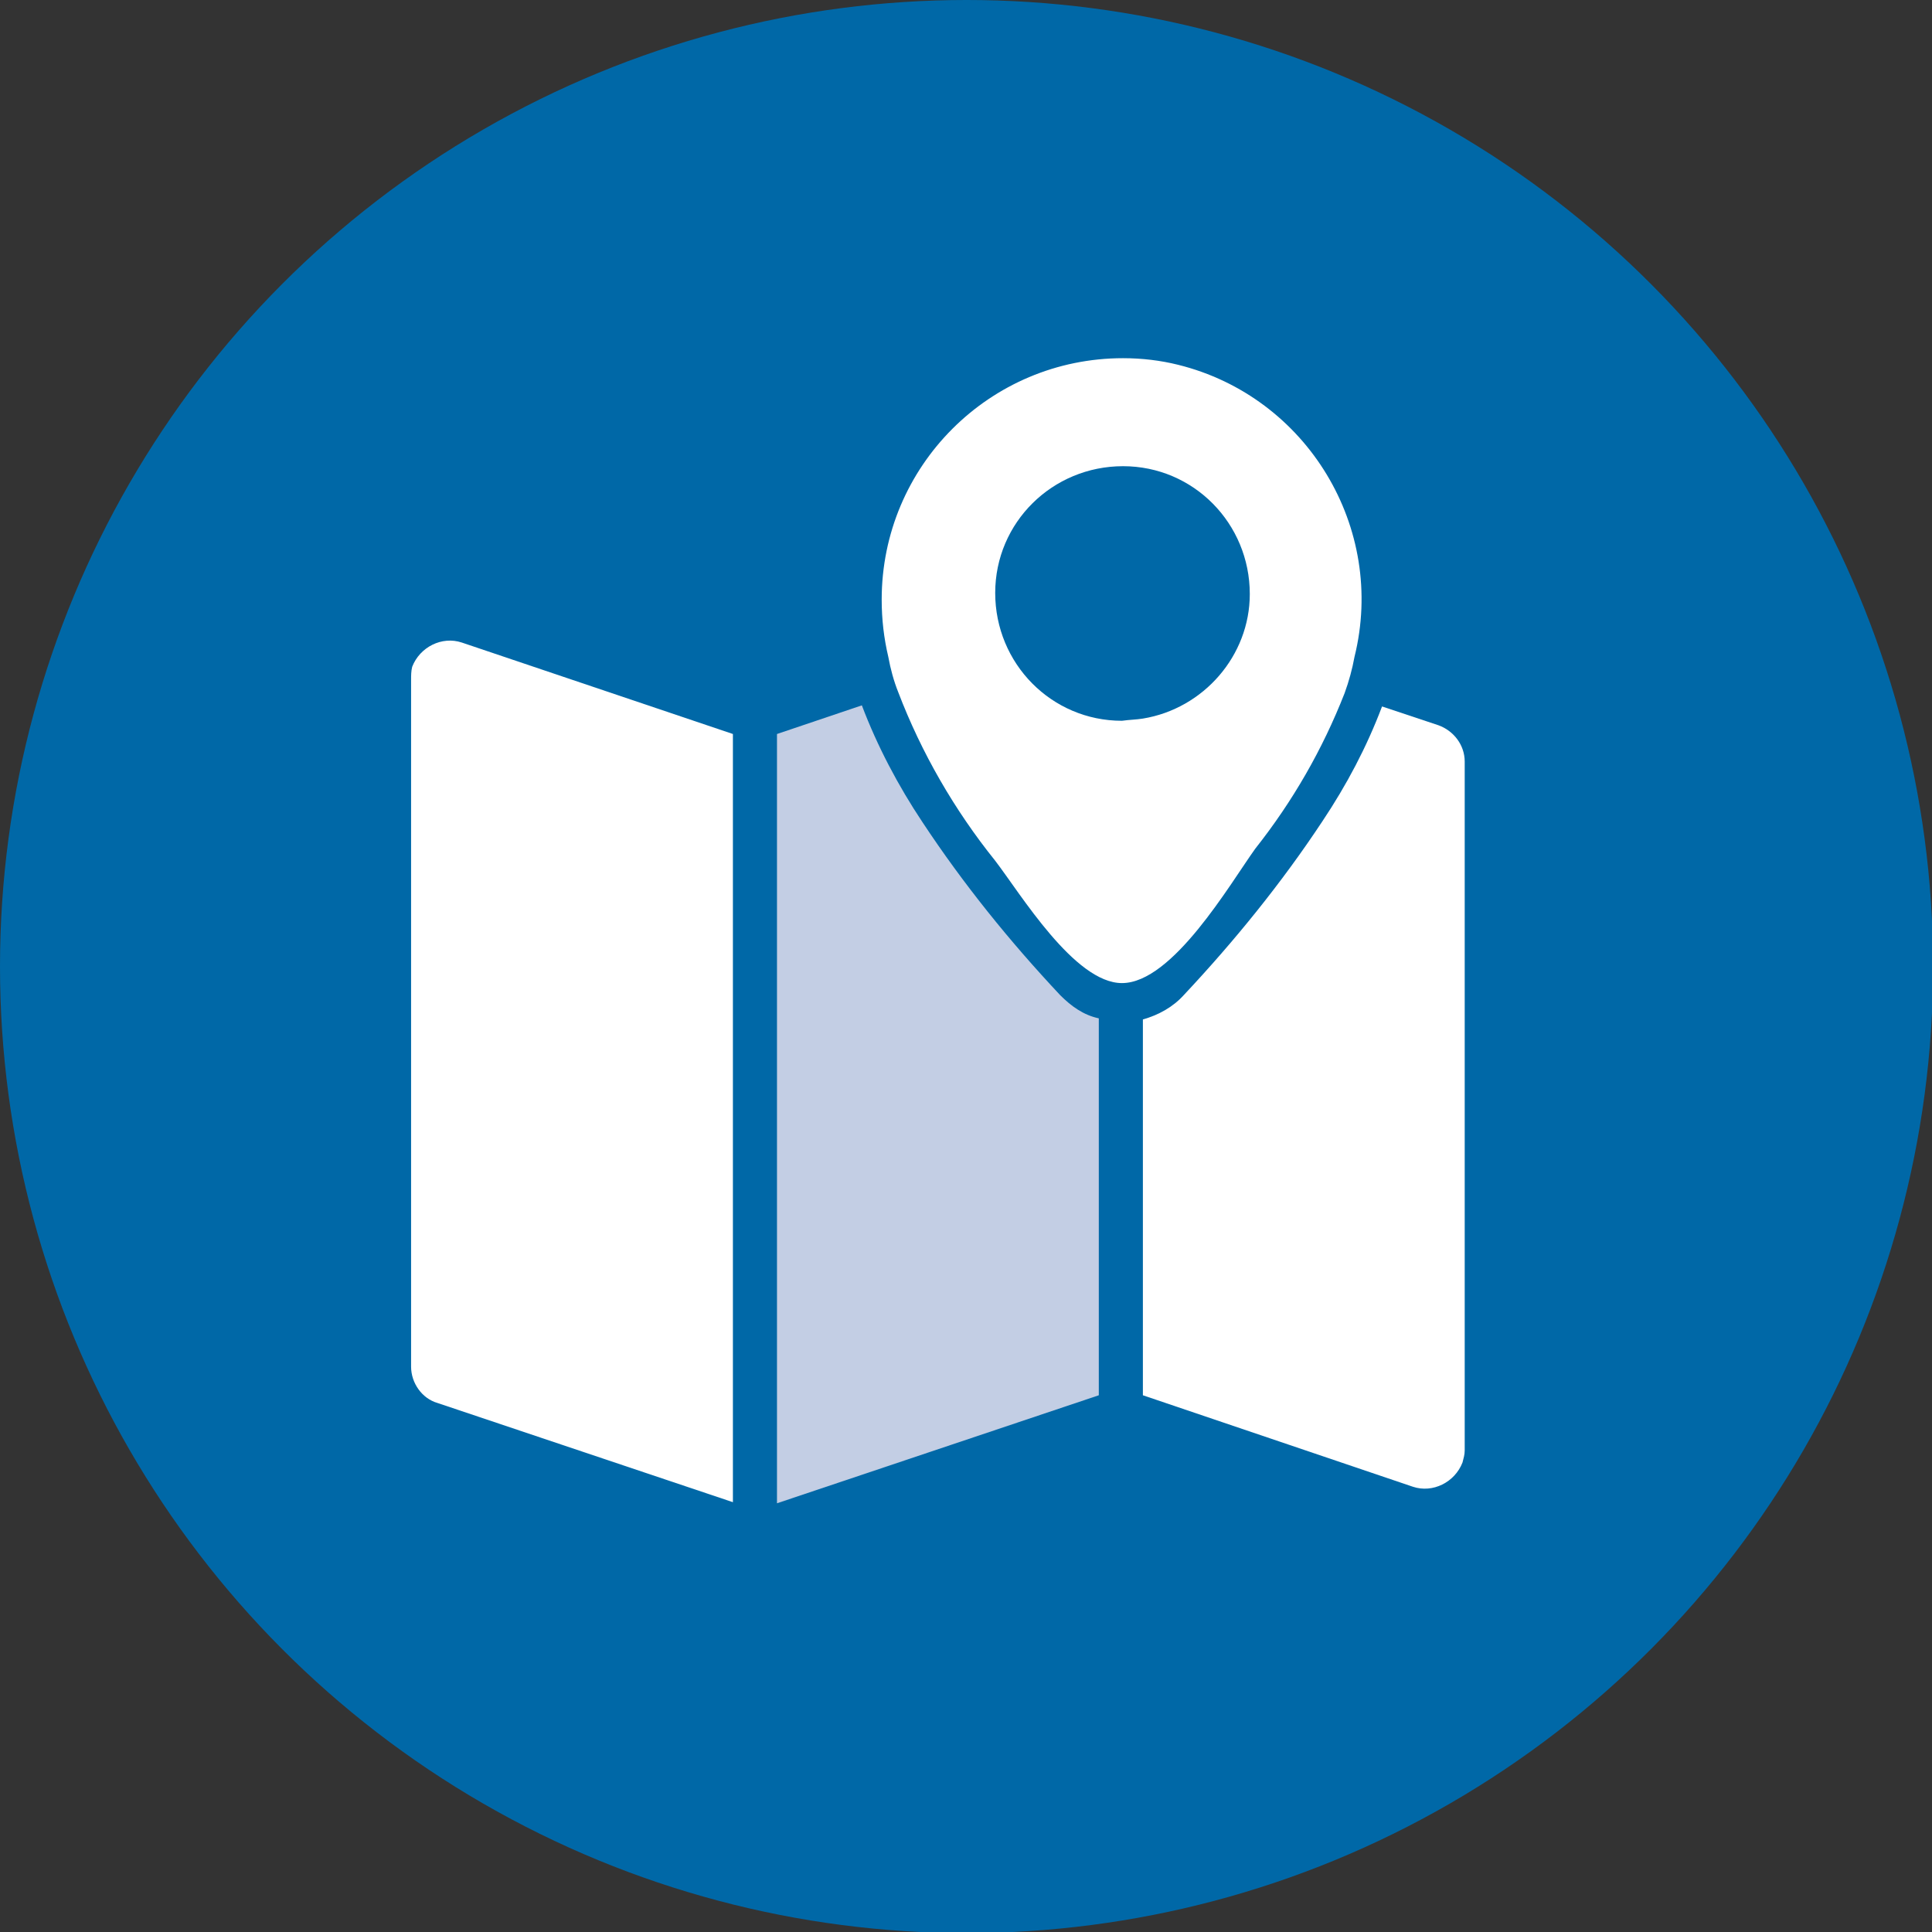
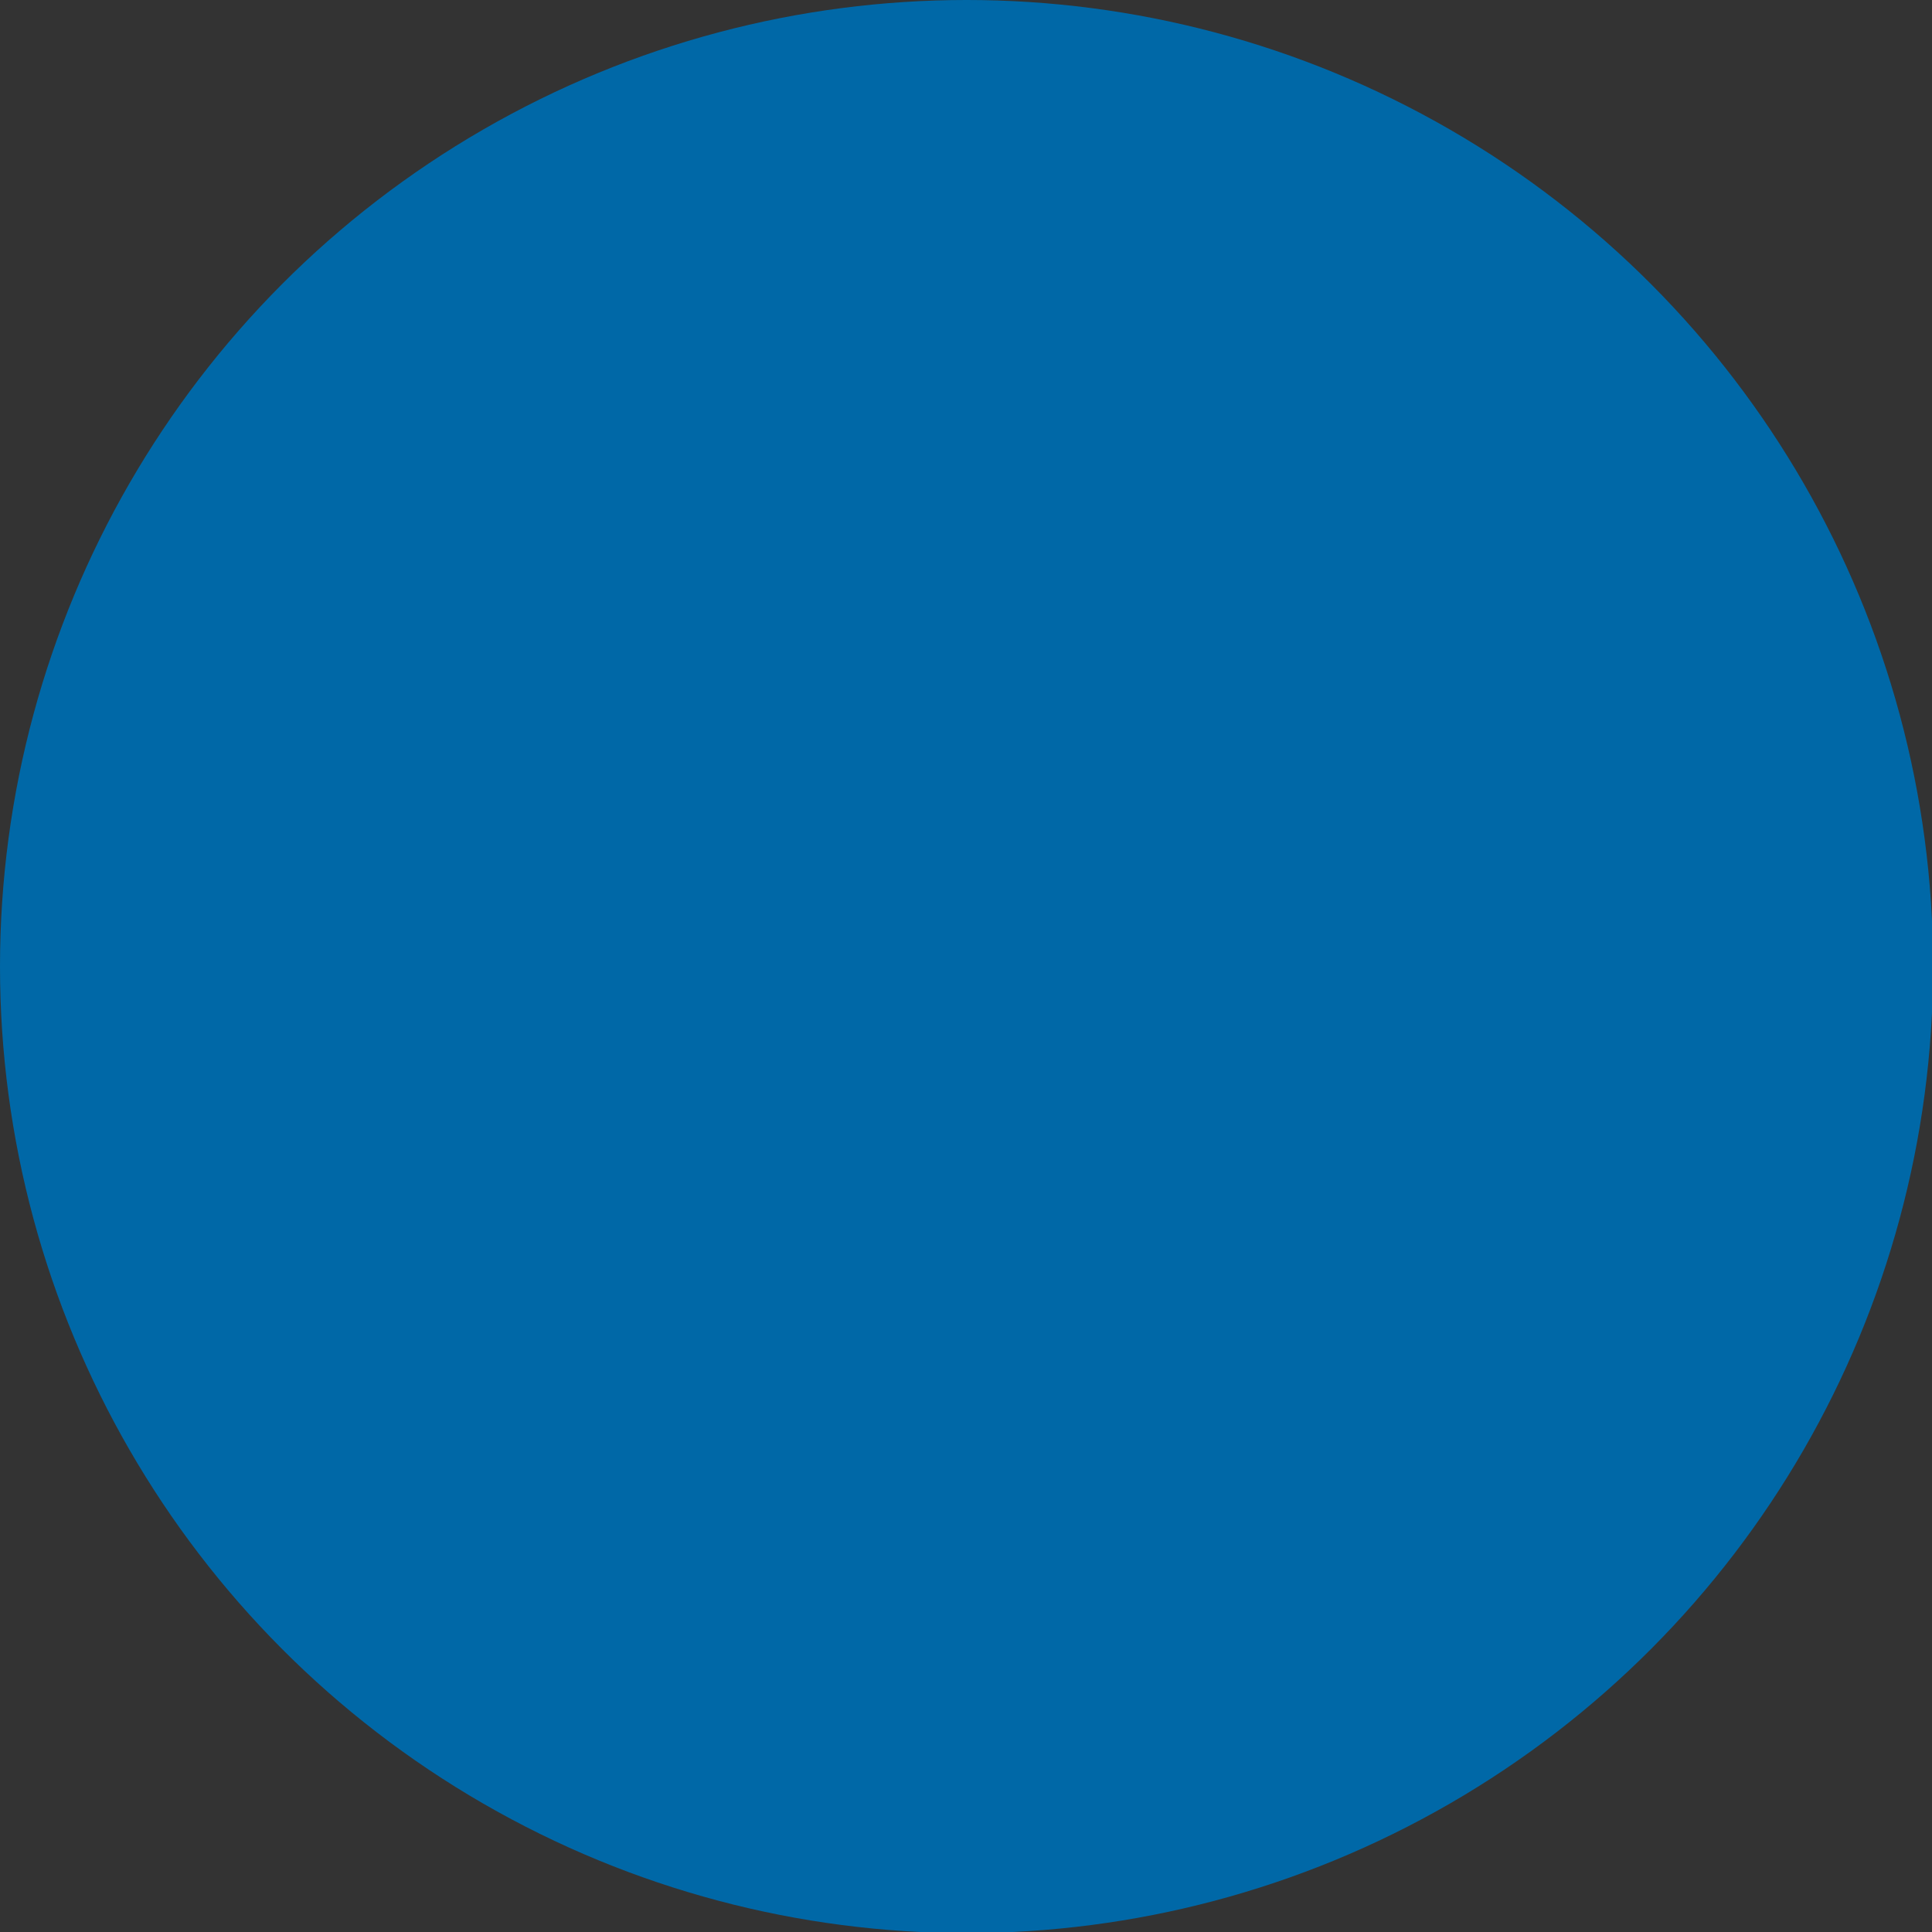
<svg xmlns="http://www.w3.org/2000/svg" version="1.1" id="Ebene_1" x="0px" y="0px" viewBox="0 0 175.3 175.3" style="enable-background:new 0 0 175.3 175.3;" xml:space="preserve" width="80" height="80">
  <rect x="0" y="0" width="175.3" height="175.3" fill="#333333" stroke="none" />
  <style type="text/css">
	.st0{fill:#0068A7;}
	.st1{fill:#FFFFFF;}
	.st2{fill:#C3CEE4;}
</style>
  <circle class="st0" cx="87.7" cy="87.7" r="87.7" />
-   <path class="st1" d="M37.3,61.7V124c0,1.5,1,2.9,2.4,3.3l26.8,9V66.6l-24.6-8.3c-1.8-0.6-3.8,0.4-4.5,2.2  C37.3,60.9,37.3,61.3,37.3,61.7z" />
-   <path class="st1" d="M107.4,90.3c-1,1.1-2.3,1.8-3.7,2.2v34.1l24.5,8.3c1.8,0.6,3.8-0.4,4.5-2.2c0.1-0.4,0.2-0.7,0.2-1.1V69.1  c0-1.5-1-2.8-2.4-3.3l-5.1-1.7c-1.4,3.7-3.2,7.1-5.4,10.4C116.3,80.1,112,85.4,107.4,90.3z" />
-   <path class="st2" d="M96.2,90.3c-4.6-4.9-8.8-10.1-12.5-15.7c-2.2-3.3-4.1-6.9-5.5-10.6l-7.7,2.6v69.8l29.2-9.8V92.4  C98.3,92.1,97.2,91.3,96.2,90.3z" />
-   <path class="st1" d="M101.9,32.5L101.9,32.5c-12.1,0-21.9,9.8-21.9,21.9c0,1.8,0.2,3.5,0.6,5.2c0.2,1.1,0.5,2.2,0.9,3.2  c2.1,5.5,5.1,10.7,8.8,15.3c2.3,3,7.2,11.1,11.5,11.1c4.6,0,9.8-9,12.1-12.2c3.4-4.3,6.1-9,8.1-14.1c0.4-1.1,0.7-2.2,0.9-3.3  c2.9-11.7-4.3-23.6-16-26.5C105.3,32.7,103.6,32.5,101.9,32.5z M103.7,65.2c-0.6,0.1-1.2,0.1-1.9,0.2c-6.4,0-11.5-5.2-11.5-11.6  c0-6.4,5.2-11.5,11.6-11.5c6.4,0,11.5,5.2,11.5,11.6C113.4,59.5,109.2,64.3,103.7,65.2L103.7,65.2z" />
</svg>